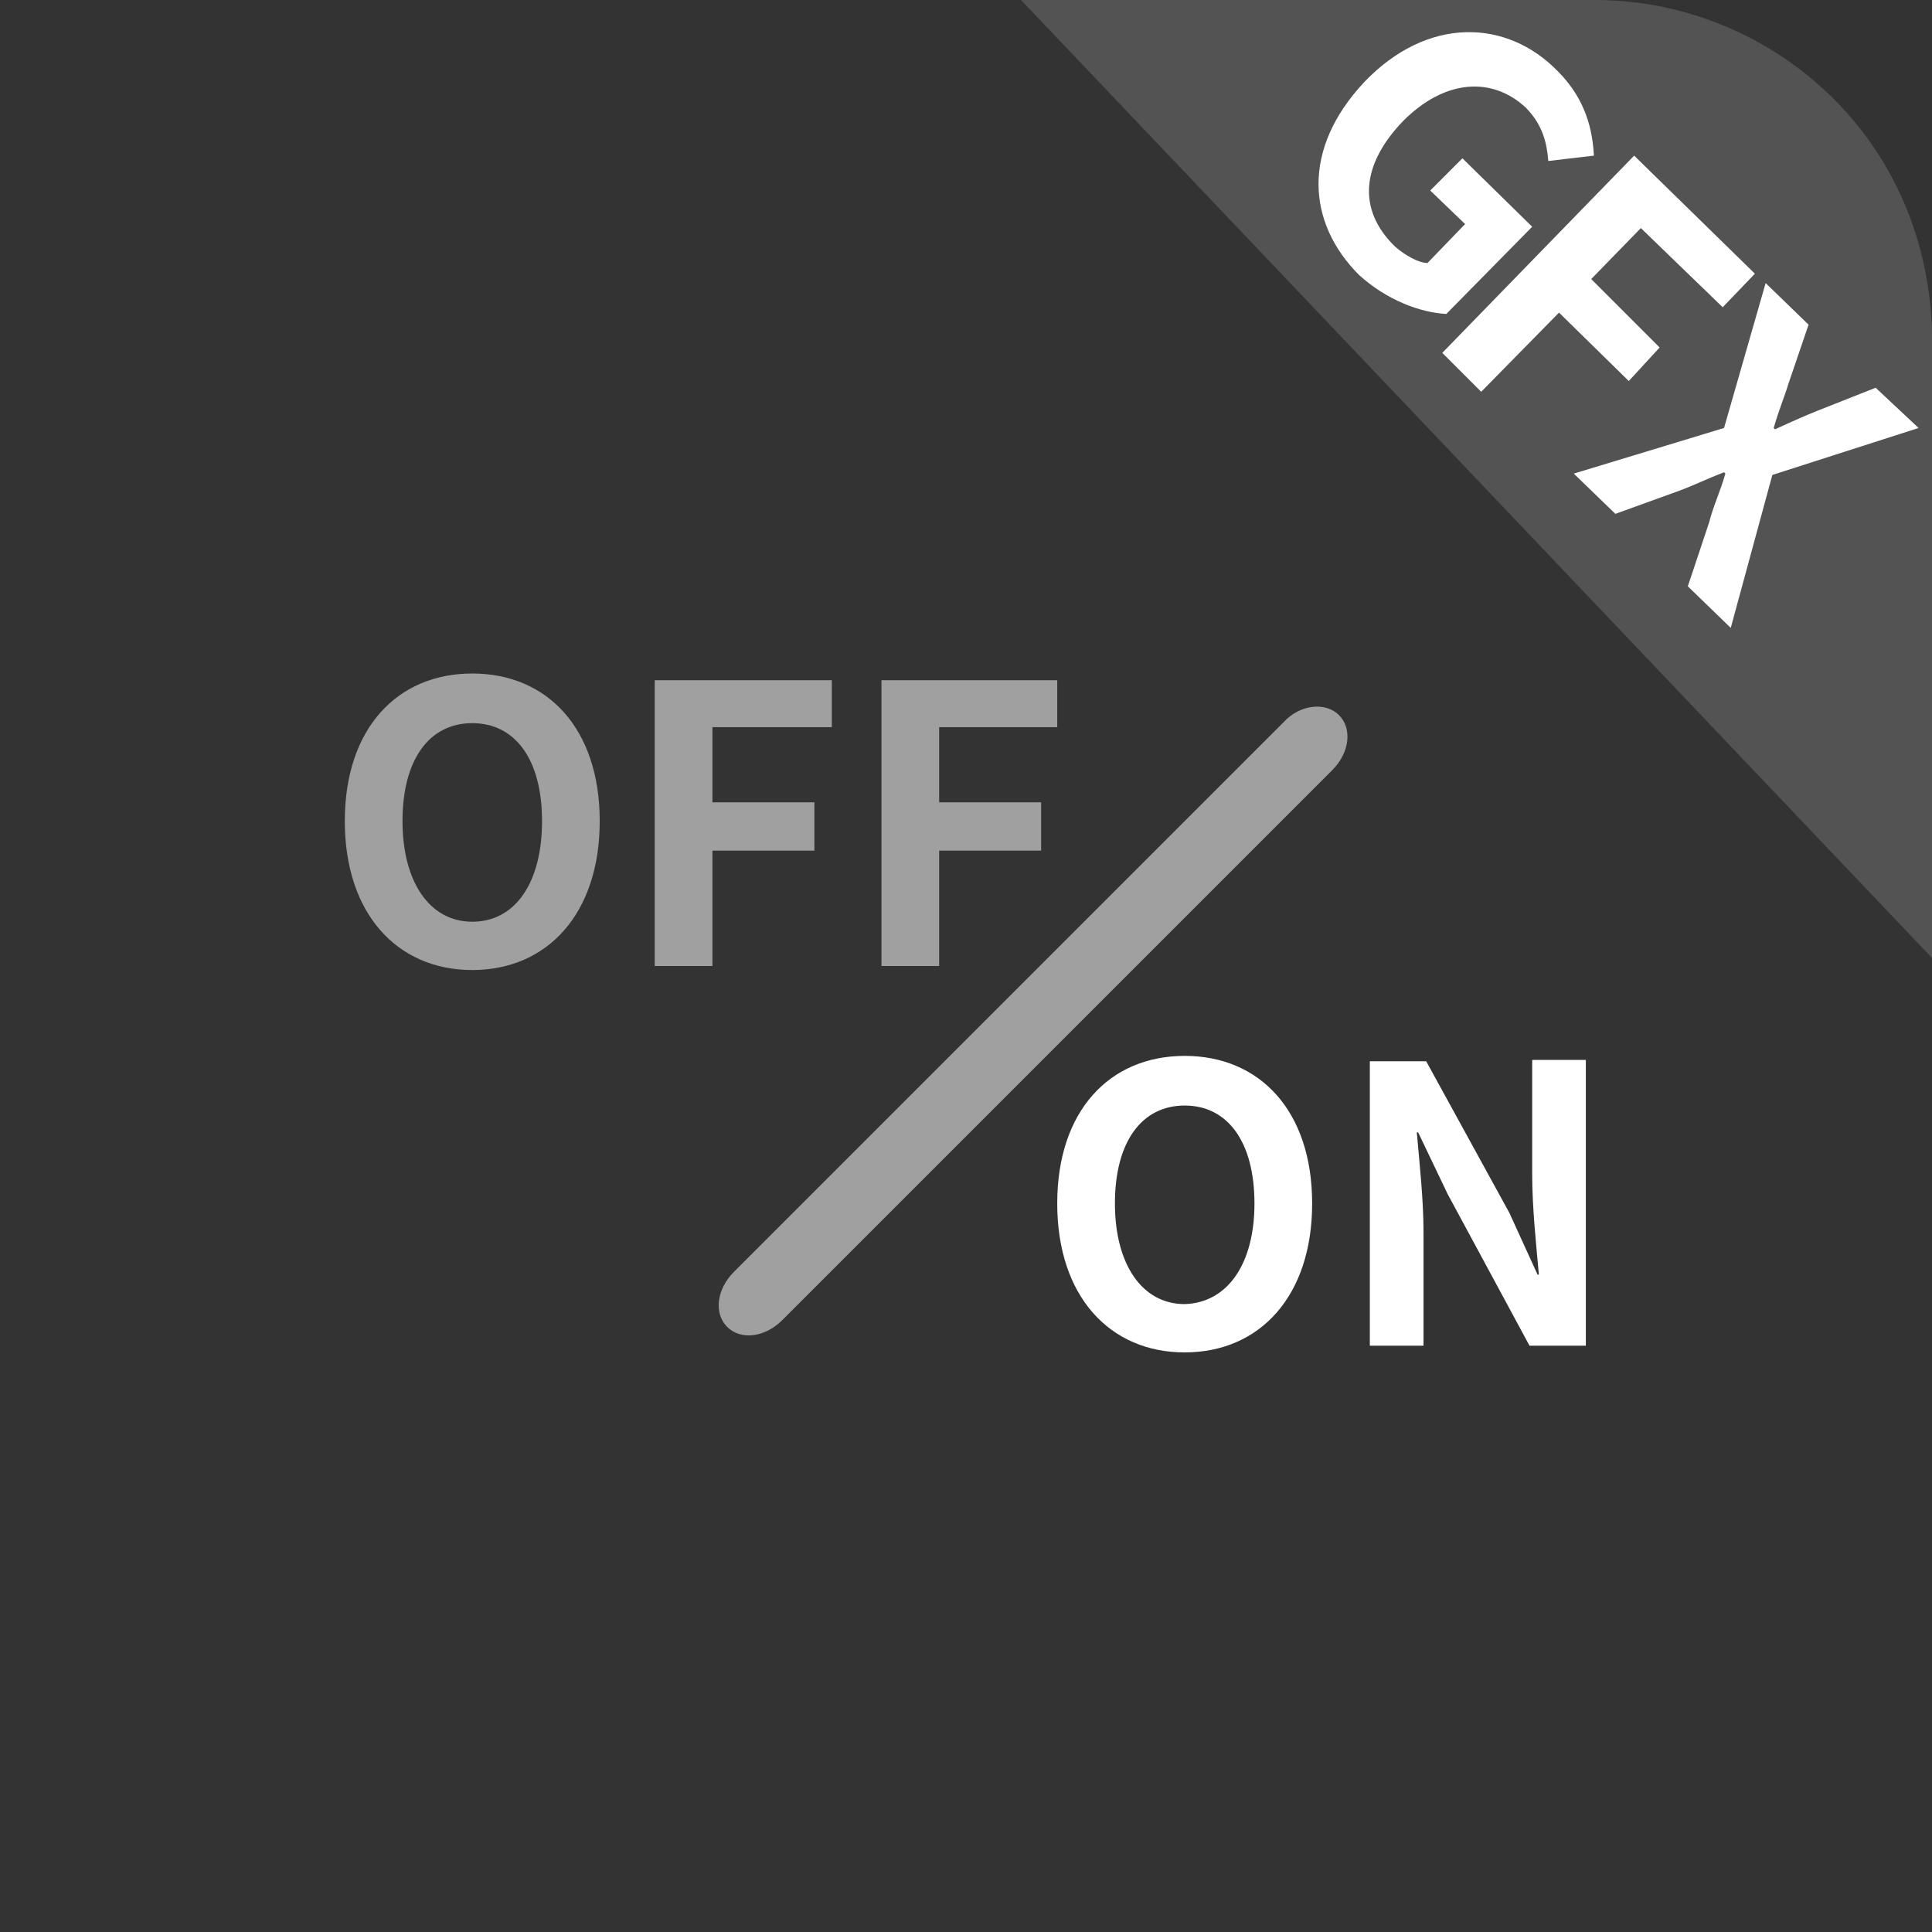
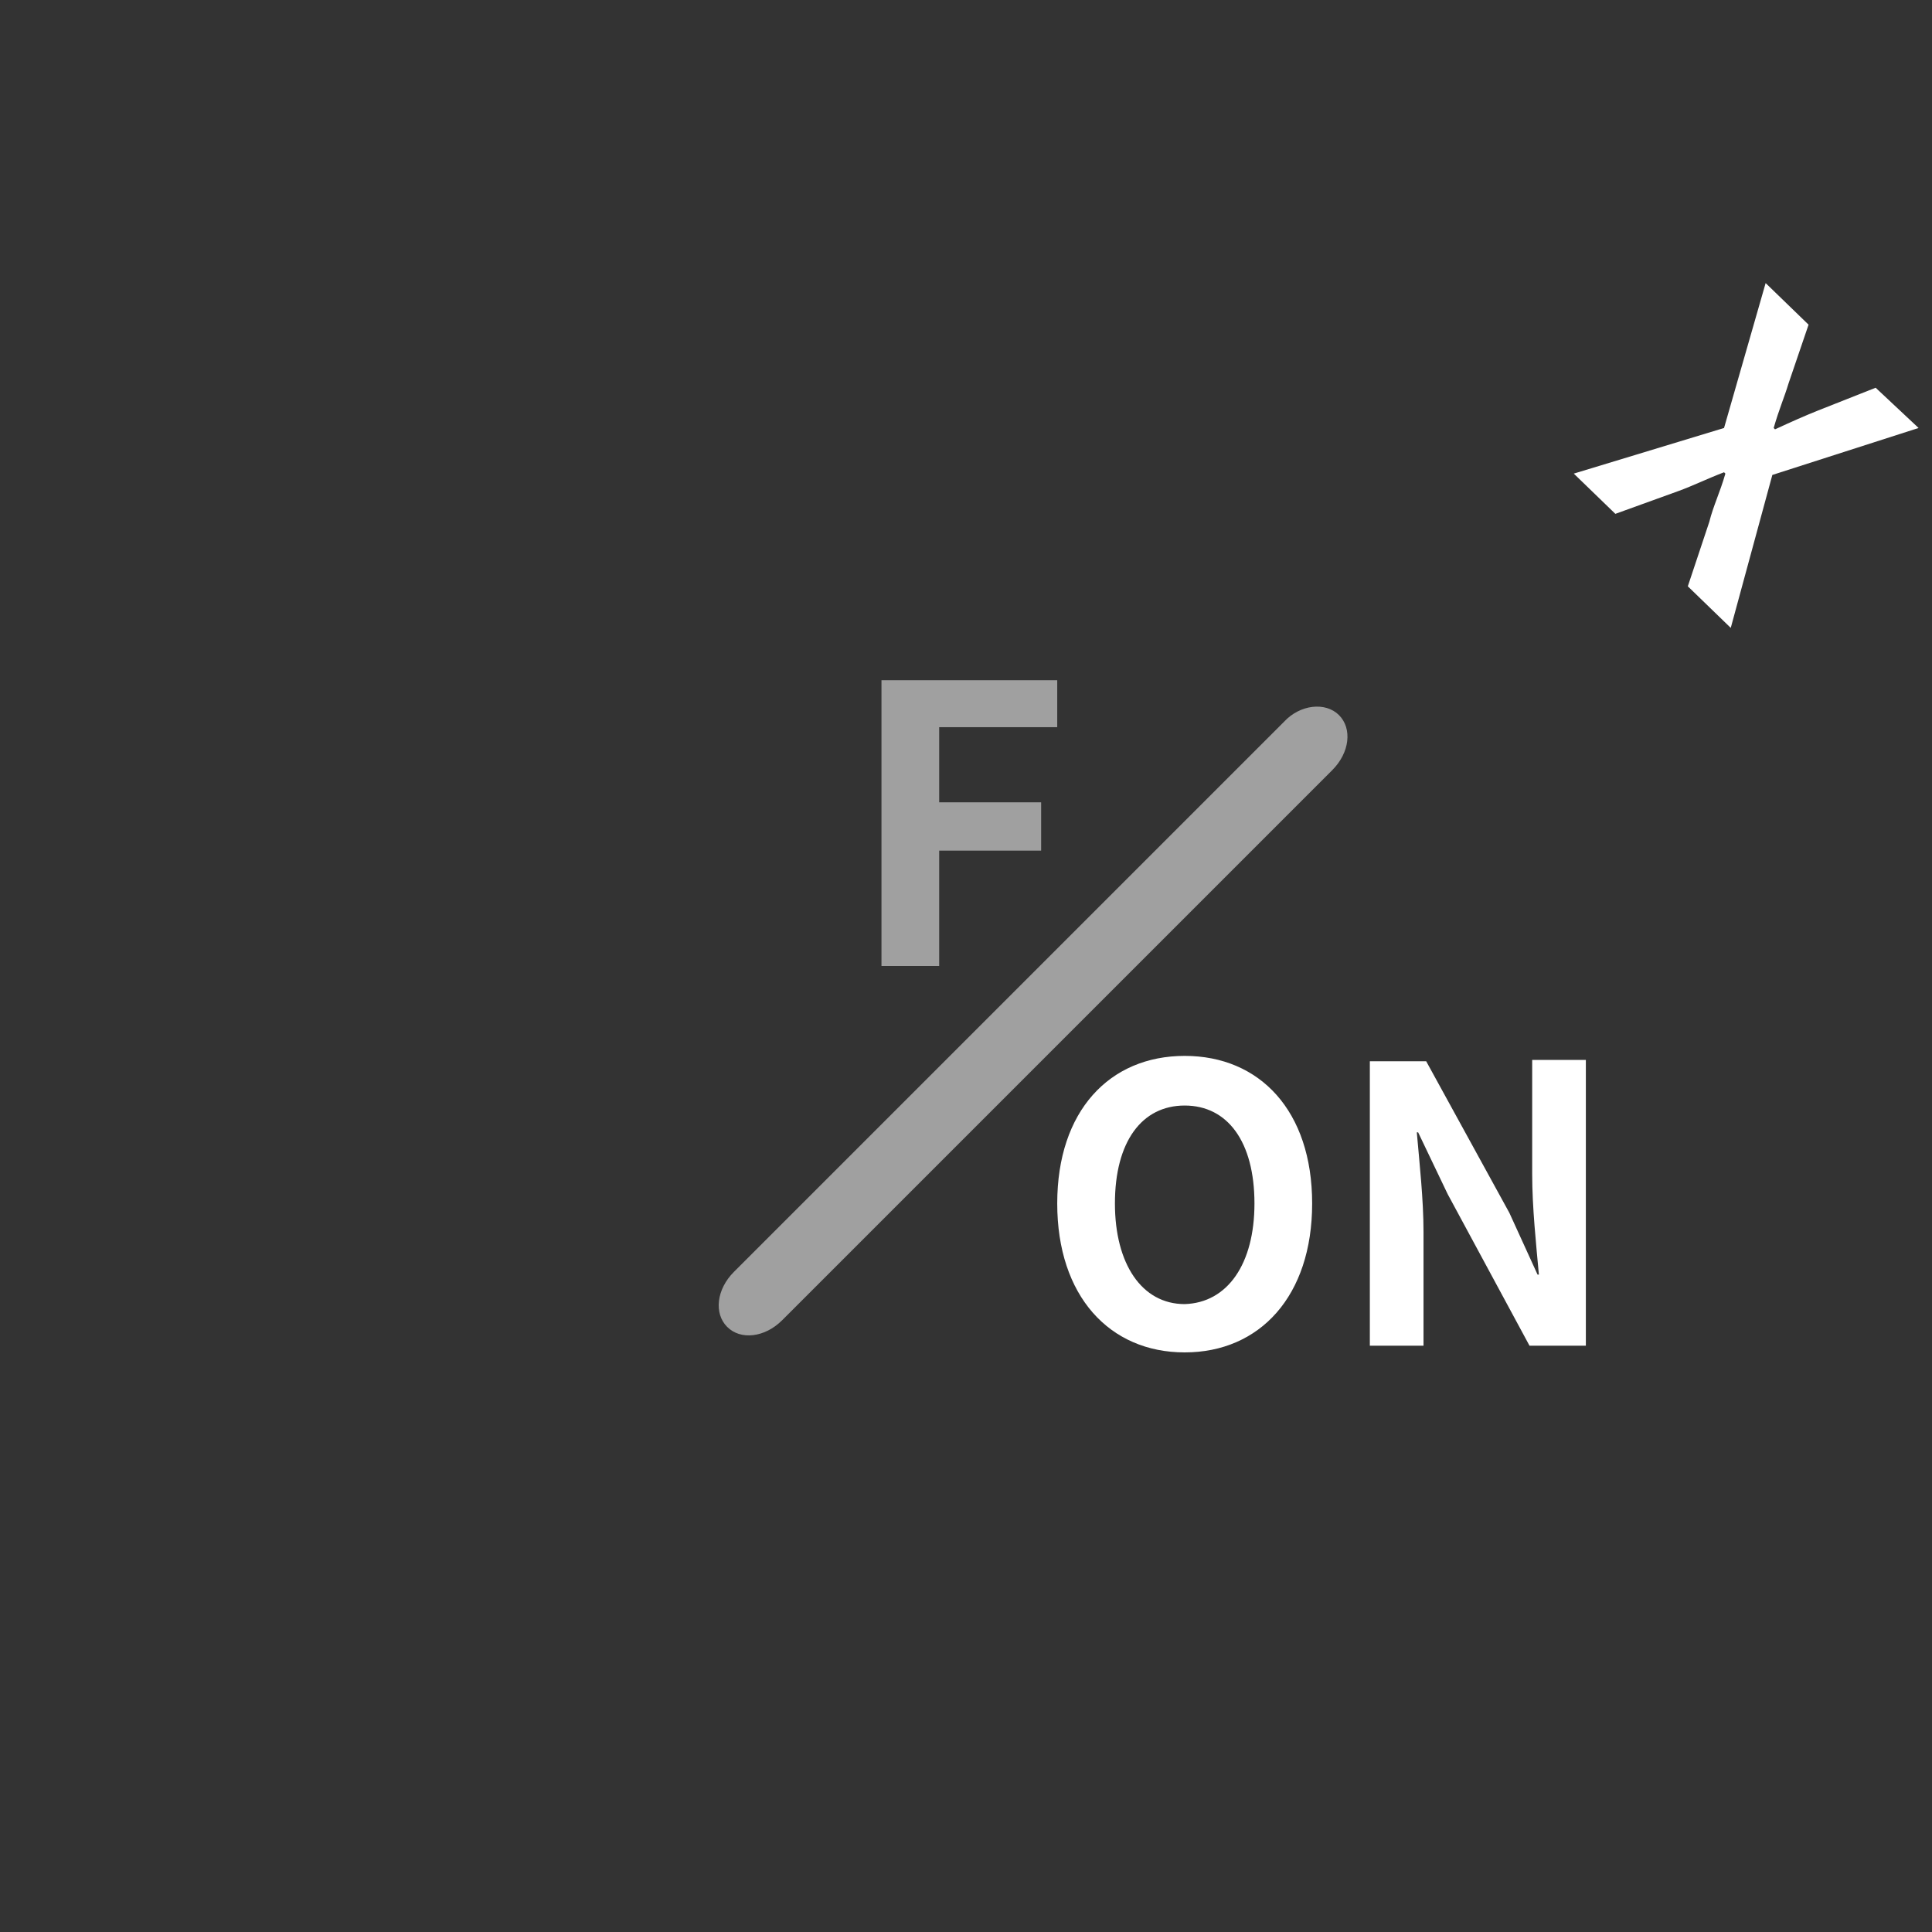
<svg xmlns="http://www.w3.org/2000/svg" version="1.1" id="图层_1" x="0px" y="0px" viewBox="0 0 144 144" style="enable-background:new 0 0 144 144;" xml:space="preserve">
  <rect x="0" y="0" width="144" height="144" fill="#333333" stroke="none" />
  <style type="text/css">
	.st0{fill:#FFFFFF;}
	.st1{opacity:0.16;fill:#FFFFFF;enable-background:new    ;}
	.st2{fill:#A0A0A0;}
</style>
  <rect x="100" y="26.5" class="st0" width="0" height="0.6" />
-   <path class="st1" d="M76.1,0h42.8c13.2,0,25.6,10.6,25.1,26.5v44.9" />
  <g>
-     <path class="st0" d="M114.2,16.9l-5.2-5.1l-2.4,2.4l2.6,2.5l-2.8,2.9c-0.7,0-1.7-0.6-2.4-1.2c-2.9-2.8-2.5-6.2,0.6-9.4   c3.1-3.1,6.6-3.3,9.1-1c1.3,1.3,1.6,2.7,1.7,4l3.4-0.4c-0.1-1.9-0.6-4.2-2.7-6.3c-3.8-3.9-9.7-4.1-14.4,0.8   c-4.7,5-4.3,10.5-0.4,14.4c2.1,1.9,4.6,2.8,6.5,2.9L114.2,16.9z" />
-     <polygon class="st0" points="123.7,25.9 118.6,20.8 122.3,17 128.4,22.9 130.8,20.4 121.8,11.6 107.5,26.3 110.4,29.2 116.2,23.3    121.4,28.4  " />
    <path class="st0" d="M139.8,28.9l-4.3,1.7c-1,0.4-1.9,0.8-3.2,1.4l-0.1-0.1c0.4-1.4,0.8-2.3,1.1-3.3l1.5-4.4l-3.2-3.1l-3.1,10.8   l-11.2,3.4l3.1,3l4.7-1.7c1.1-0.4,2.1-0.9,3.4-1.4l0.1,0.1c-0.4,1.4-0.9,2.4-1.2,3.6l-1.6,4.8l3.2,3.1l3.1-11.4l10.9-3.5   L139.8,28.9z" />
  </g>
  <rect x="72" y="75.2" class="st0" width="0" height="0.6" />
  <g>
    <g>
      <g>
        <path class="st0" d="M78.8,89.7c0-6.9,3.9-11,9.5-11c5.6,0,9.5,4.1,9.5,11c0,6.9-3.9,11.1-9.5,11.1     C82.7,100.8,78.8,96.6,78.8,89.7z M93.5,89.7c0-4.6-2-7.3-5.2-7.3c-3.2,0-5.2,2.7-5.2,7.3c0,4.5,2,7.5,5.2,7.5     C91.5,97.1,93.5,94.2,93.5,89.7z" />
        <path class="st0" d="M102,79.1h4.3l6.2,11.3l2.1,4.6h0.1c-0.2-2.2-0.5-5-0.5-7.5v-8.5h4v21.3H114L107.9,89l-2.2-4.6h-0.1     c0.2,2.3,0.5,5,0.5,7.4v8.5h-4V79.1z" />
      </g>
    </g>
    <g>
      <g>
-         <path class="st2" d="M25.7,61.2c0-6.9,3.9-11,9.5-11s9.5,4.1,9.5,11c0,6.9-3.9,11.1-9.5,11.1S25.7,68.1,25.7,61.2z M40.4,61.2     c0-4.6-2-7.3-5.2-7.3c-3.2,0-5.2,2.7-5.2,7.3c0,4.5,2,7.5,5.2,7.5C38.4,68.7,40.4,65.8,40.4,61.2z" />
-         <path class="st2" d="M48.9,50.7H62v3.5h-8.9v5.6h7.6v3.6h-7.6V72h-4.3V50.7z" />
        <path class="st2" d="M65.7,50.7h13.1v3.5H70v5.6h7.6v3.6H70V72h-4.3V50.7z" />
      </g>
    </g>
    <path class="st2" d="M99.8,53.3c1,1,0.8,2.8-0.5,4.1l-41,41c-1.3,1.3-3.1,1.5-4.1,0.5c-1-1-0.8-2.8,0.5-4.1l41-41   C96.9,52.5,98.8,52.3,99.8,53.3z" />
  </g>
</svg>